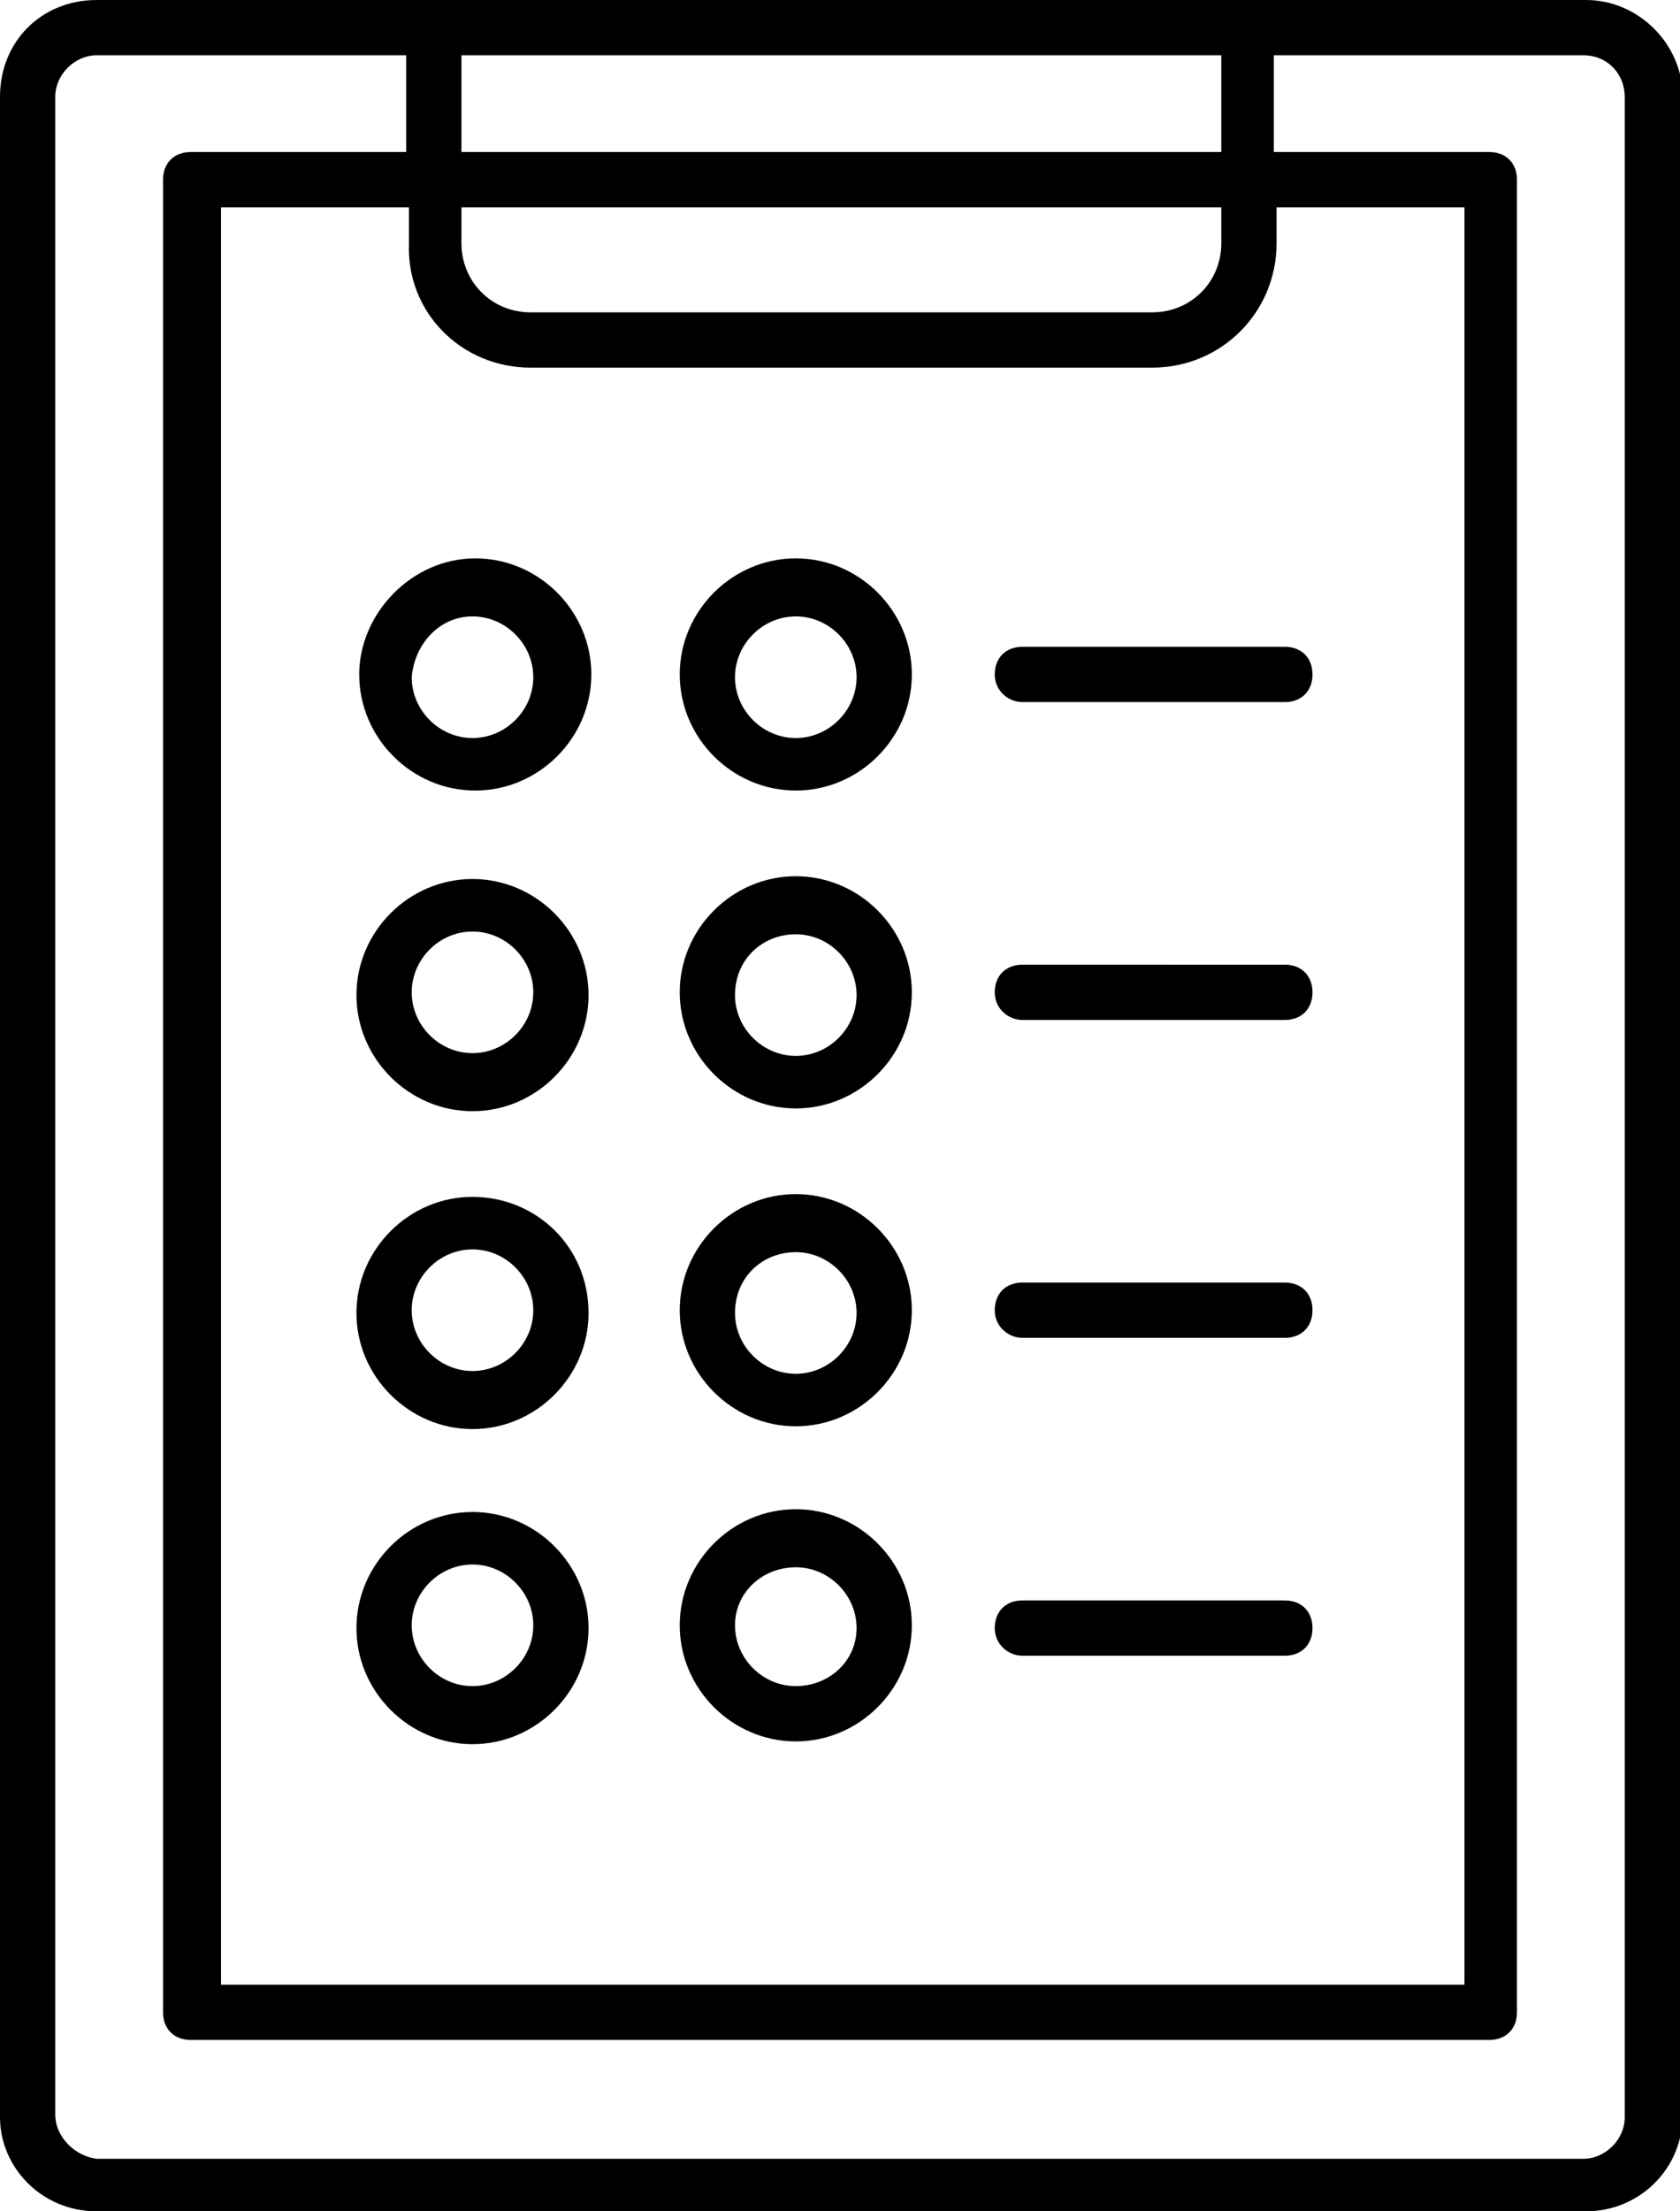
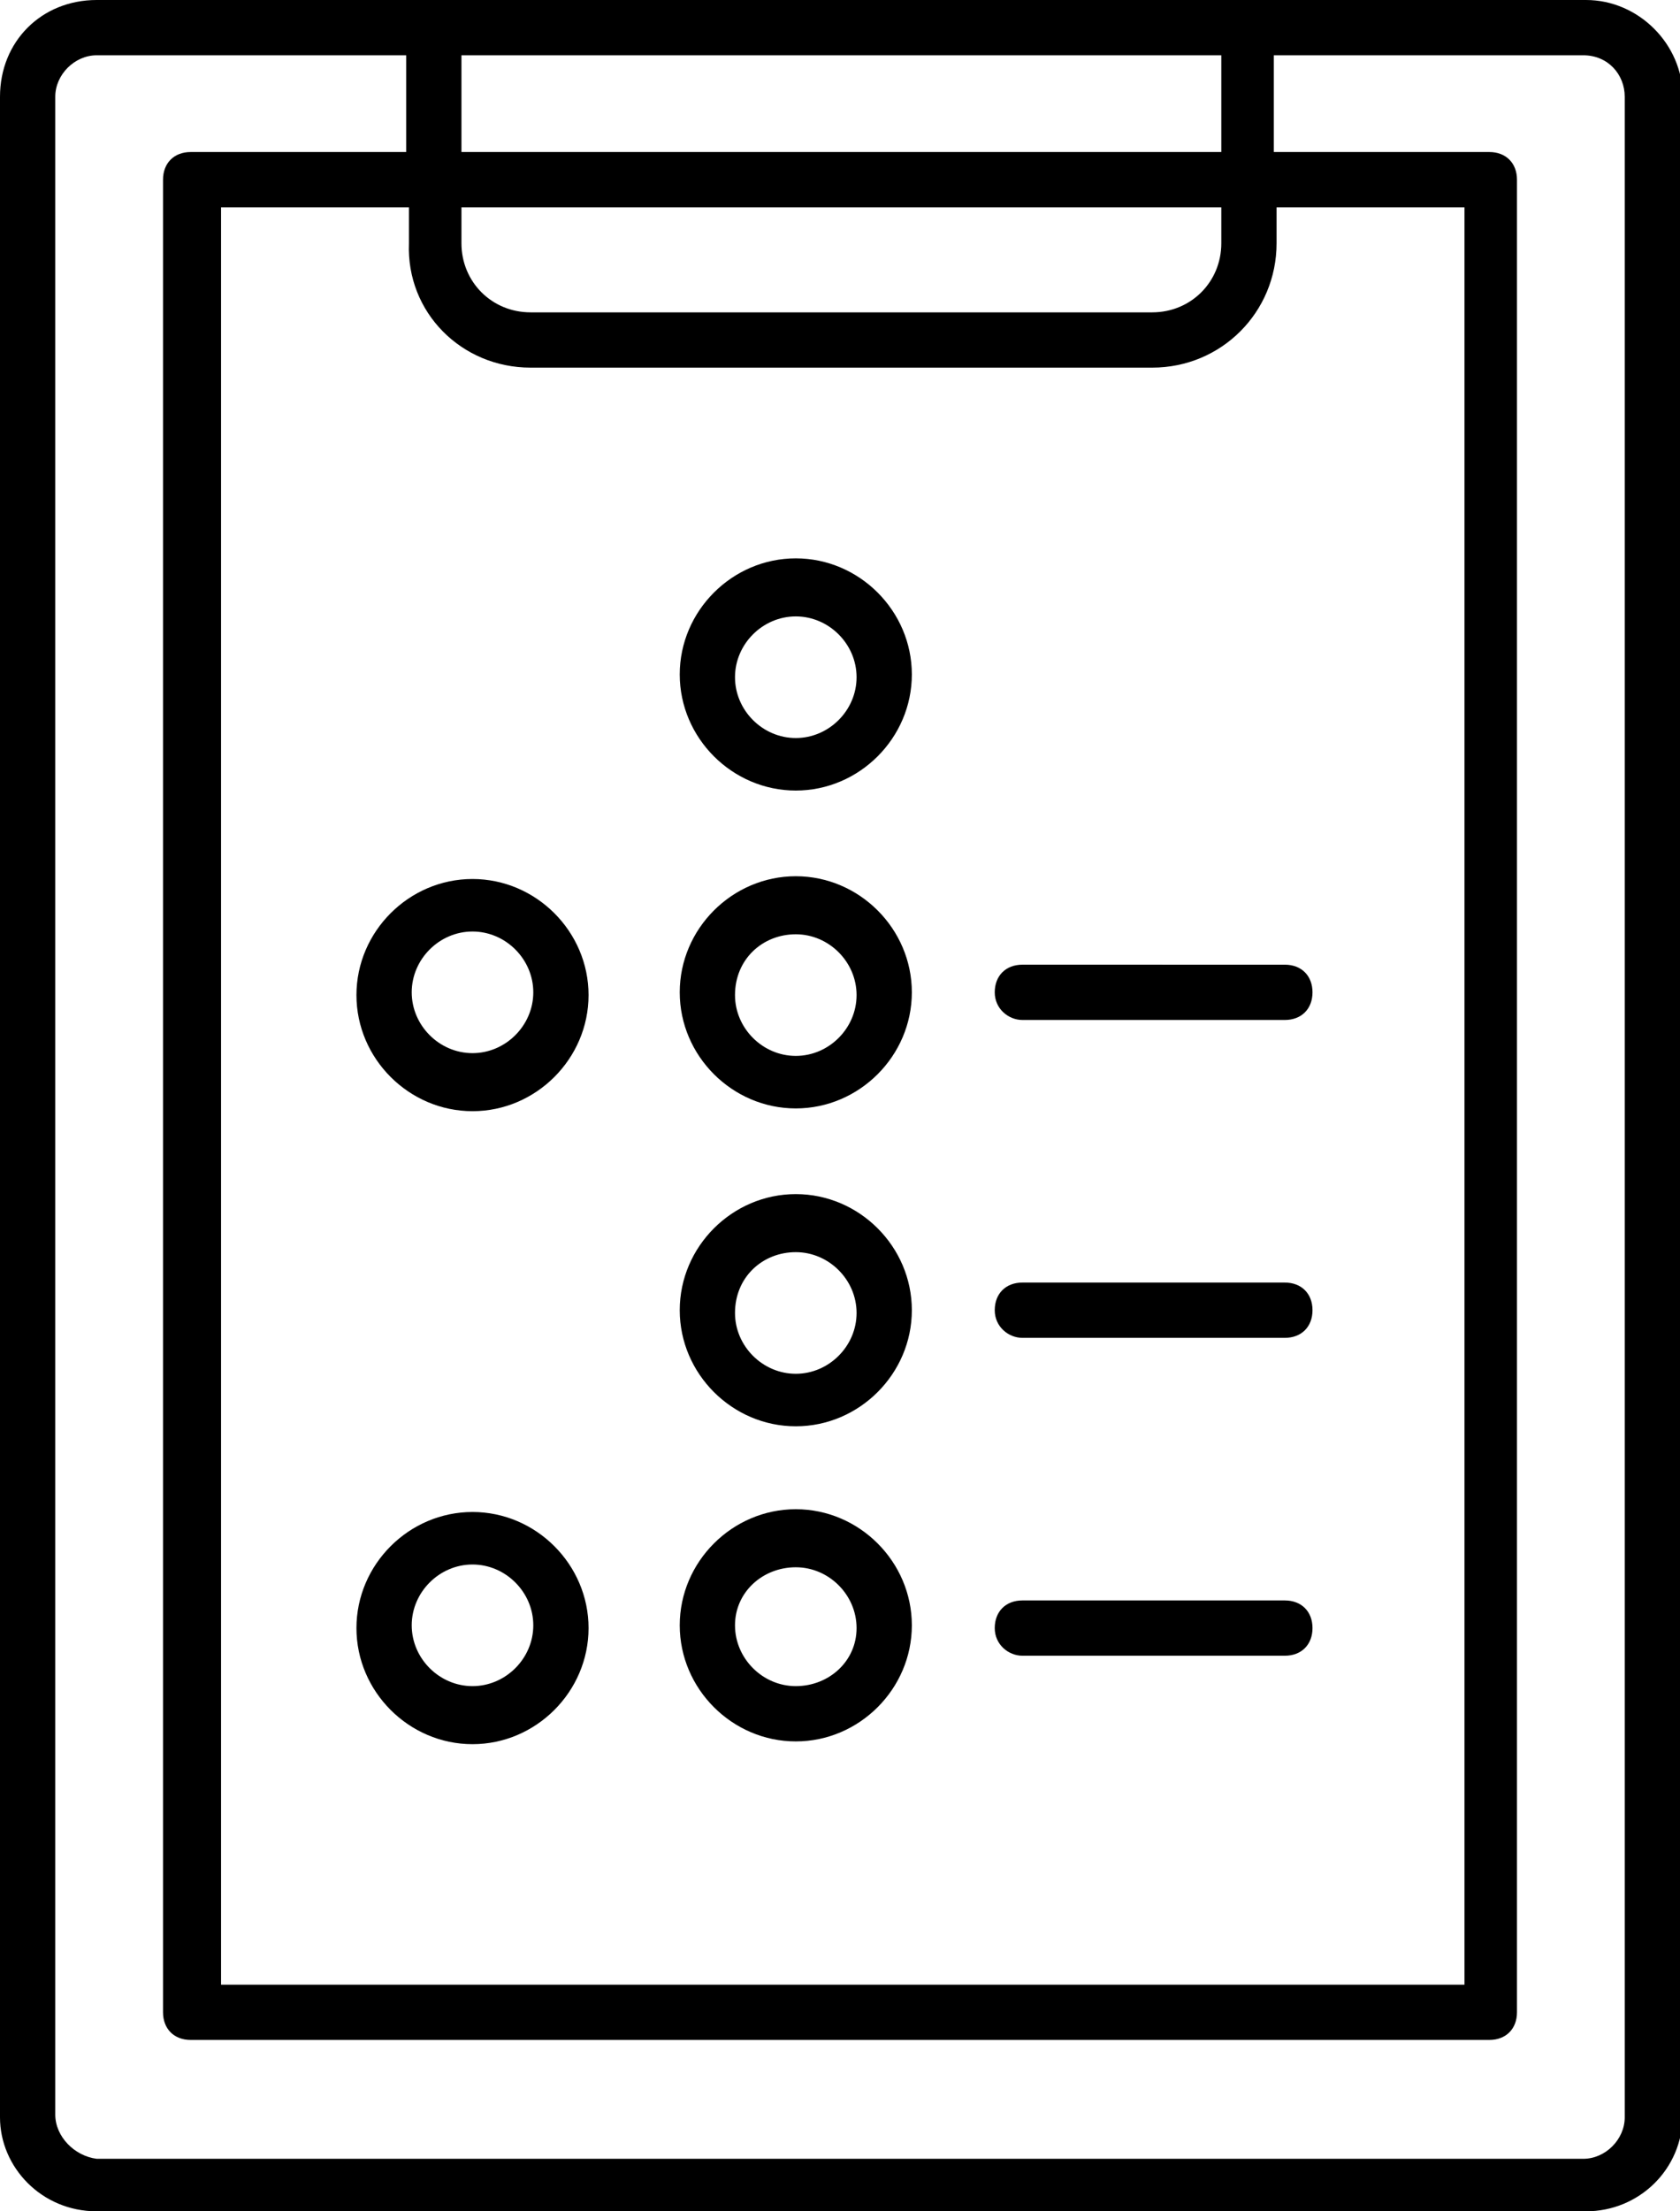
<svg xmlns="http://www.w3.org/2000/svg" version="1.1" id="Capa_1" x="0px" y="0px" viewBox="0 0 60.8 80" style="enable-background:new 0 0 60.8 80;" xml:space="preserve">
  <path d="M3.5,0C1.5,0,0,1.5,0,3.5v73.1C0,78.4,1.5,80,3.5,80h53.9c1.9,0,3.5-1.5,3.5-3.5V3.5c0-1.9-1.6-3.5-3.5-3.5H3.5z M19.2,13.3  h22.5c2.5,0,4.5-2,4.5-4.5V7.5h6.8v64.3h-45V7.5h6.8v1.3C14.7,11.3,16.7,13.3,19.2,13.3z M44.2,8.8c0,1.4-1.1,2.5-2.5,2.5H19.2  c-1.4,0-2.5-1.1-2.5-2.5V7.5h27.5V8.8z M16.7,5.5V2h27.5v3.5H16.7z M58.8,3.5v73.1c0,0.8-0.7,1.5-1.5,1.5H3.5C2.7,78,2,77.3,2,76.5  V3.5C2,2.7,2.7,2,3.5,2h11.2v3.5H6.9c-0.6,0-1,0.4-1,1v66.3c0,0.6,0.4,1,1,1h47c0.6,0,1-0.4,1-1V6.5c0-0.6-0.4-1-1-1h-7.8V2h11.2  C58.2,2,58.8,2.7,58.8,3.5z" />
-   <path d="M13,24.4c0,2.3,1.9,4.2,4.2,4.2s4.2-1.9,4.2-4.2c0-2.3-1.9-4.2-4.2-4.2S13,22.2,13,24.4z M17.1,22.3c1.2,0,2.2,1,2.2,2.2  c0,1.2-1,2.2-2.2,2.2s-2.2-1-2.2-2.2C15,23.3,15.9,22.3,17.1,22.3z" />
-   <path d="M37,25.4h9.5c0.6,0,1-0.4,1-1s-0.4-1-1-1H37c-0.6,0-1,0.4-1,1S36.5,25.4,37,25.4z" />
  <path d="M17.1,31.8c-2.3,0-4.2,1.9-4.2,4.2s1.9,4.2,4.2,4.2s4.2-1.9,4.2-4.2S19.4,31.8,17.1,31.8z M17.1,38.1c-1.2,0-2.2-1-2.2-2.2  c0-1.2,1-2.2,2.2-2.2s2.2,1,2.2,2.2C19.3,37.1,18.3,38.1,17.1,38.1z" />
  <path d="M37,36.9h9.5c0.6,0,1-0.4,1-1c0-0.6-0.4-1-1-1H37c-0.6,0-1,0.4-1,1C36,36.5,36.5,36.9,37,36.9z" />
-   <path d="M17.1,43.3c-2.3,0-4.2,1.9-4.2,4.2c0,2.3,1.9,4.2,4.2,4.2s4.2-1.9,4.2-4.2C21.3,45.1,19.4,43.3,17.1,43.3z M17.1,49.6  c-1.2,0-2.2-1-2.2-2.2c0-1.2,1-2.2,2.2-2.2s2.2,1,2.2,2.2C19.3,48.6,18.3,49.6,17.1,49.6z" />
  <path d="M37,48.4h9.5c0.6,0,1-0.4,1-1c0-0.6-0.4-1-1-1H37c-0.6,0-1,0.4-1,1C36,48,36.5,48.4,37,48.4z" />
  <path d="M17.1,54.7c-2.3,0-4.2,1.9-4.2,4.2s1.9,4.2,4.2,4.2s4.2-1.9,4.2-4.2S19.4,54.7,17.1,54.7z M17.1,61c-1.2,0-2.2-1-2.2-2.2  s1-2.2,2.2-2.2s2.2,1,2.2,2.2S18.3,61,17.1,61z" />
  <path d="M28.8,28.6c2.3,0,4.2-1.9,4.2-4.2c0-2.3-1.9-4.2-4.2-4.2s-4.2,1.9-4.2,4.2C24.6,26.7,26.5,28.6,28.8,28.6z M28.8,22.3  c1.2,0,2.2,1,2.2,2.2c0,1.2-1,2.2-2.2,2.2s-2.2-1-2.2-2.2C26.6,23.3,27.6,22.3,28.8,22.3z" />
  <path d="M28.8,40.1c2.3,0,4.2-1.9,4.2-4.2s-1.9-4.2-4.2-4.2s-4.2,1.9-4.2,4.2S26.5,40.1,28.8,40.1z M28.8,33.8c1.2,0,2.2,1,2.2,2.2  c0,1.2-1,2.2-2.2,2.2s-2.2-1-2.2-2.2C26.6,34.7,27.6,33.8,28.8,33.8z" />
  <path d="M28.8,51.6c2.3,0,4.2-1.9,4.2-4.2c0-2.3-1.9-4.2-4.2-4.2s-4.2,1.9-4.2,4.2C24.6,49.7,26.5,51.6,28.8,51.6z M28.8,45.3  c1.2,0,2.2,1,2.2,2.2c0,1.2-1,2.2-2.2,2.2s-2.2-1-2.2-2.2C26.6,46.2,27.6,45.3,28.8,45.3z" />
  <path d="M28.8,63c2.3,0,4.2-1.9,4.2-4.2s-1.9-4.2-4.2-4.2s-4.2,1.9-4.2,4.2S26.5,63,28.8,63z M28.8,56.7c1.2,0,2.2,1,2.2,2.2  S30,61,28.8,61s-2.2-1-2.2-2.2S27.6,56.7,28.8,56.7z" />
  <path d="M37,59.9h9.5c0.6,0,1-0.4,1-1s-0.4-1-1-1H37c-0.6,0-1,0.4-1,1S36.5,59.9,37,59.9z" />
</svg>